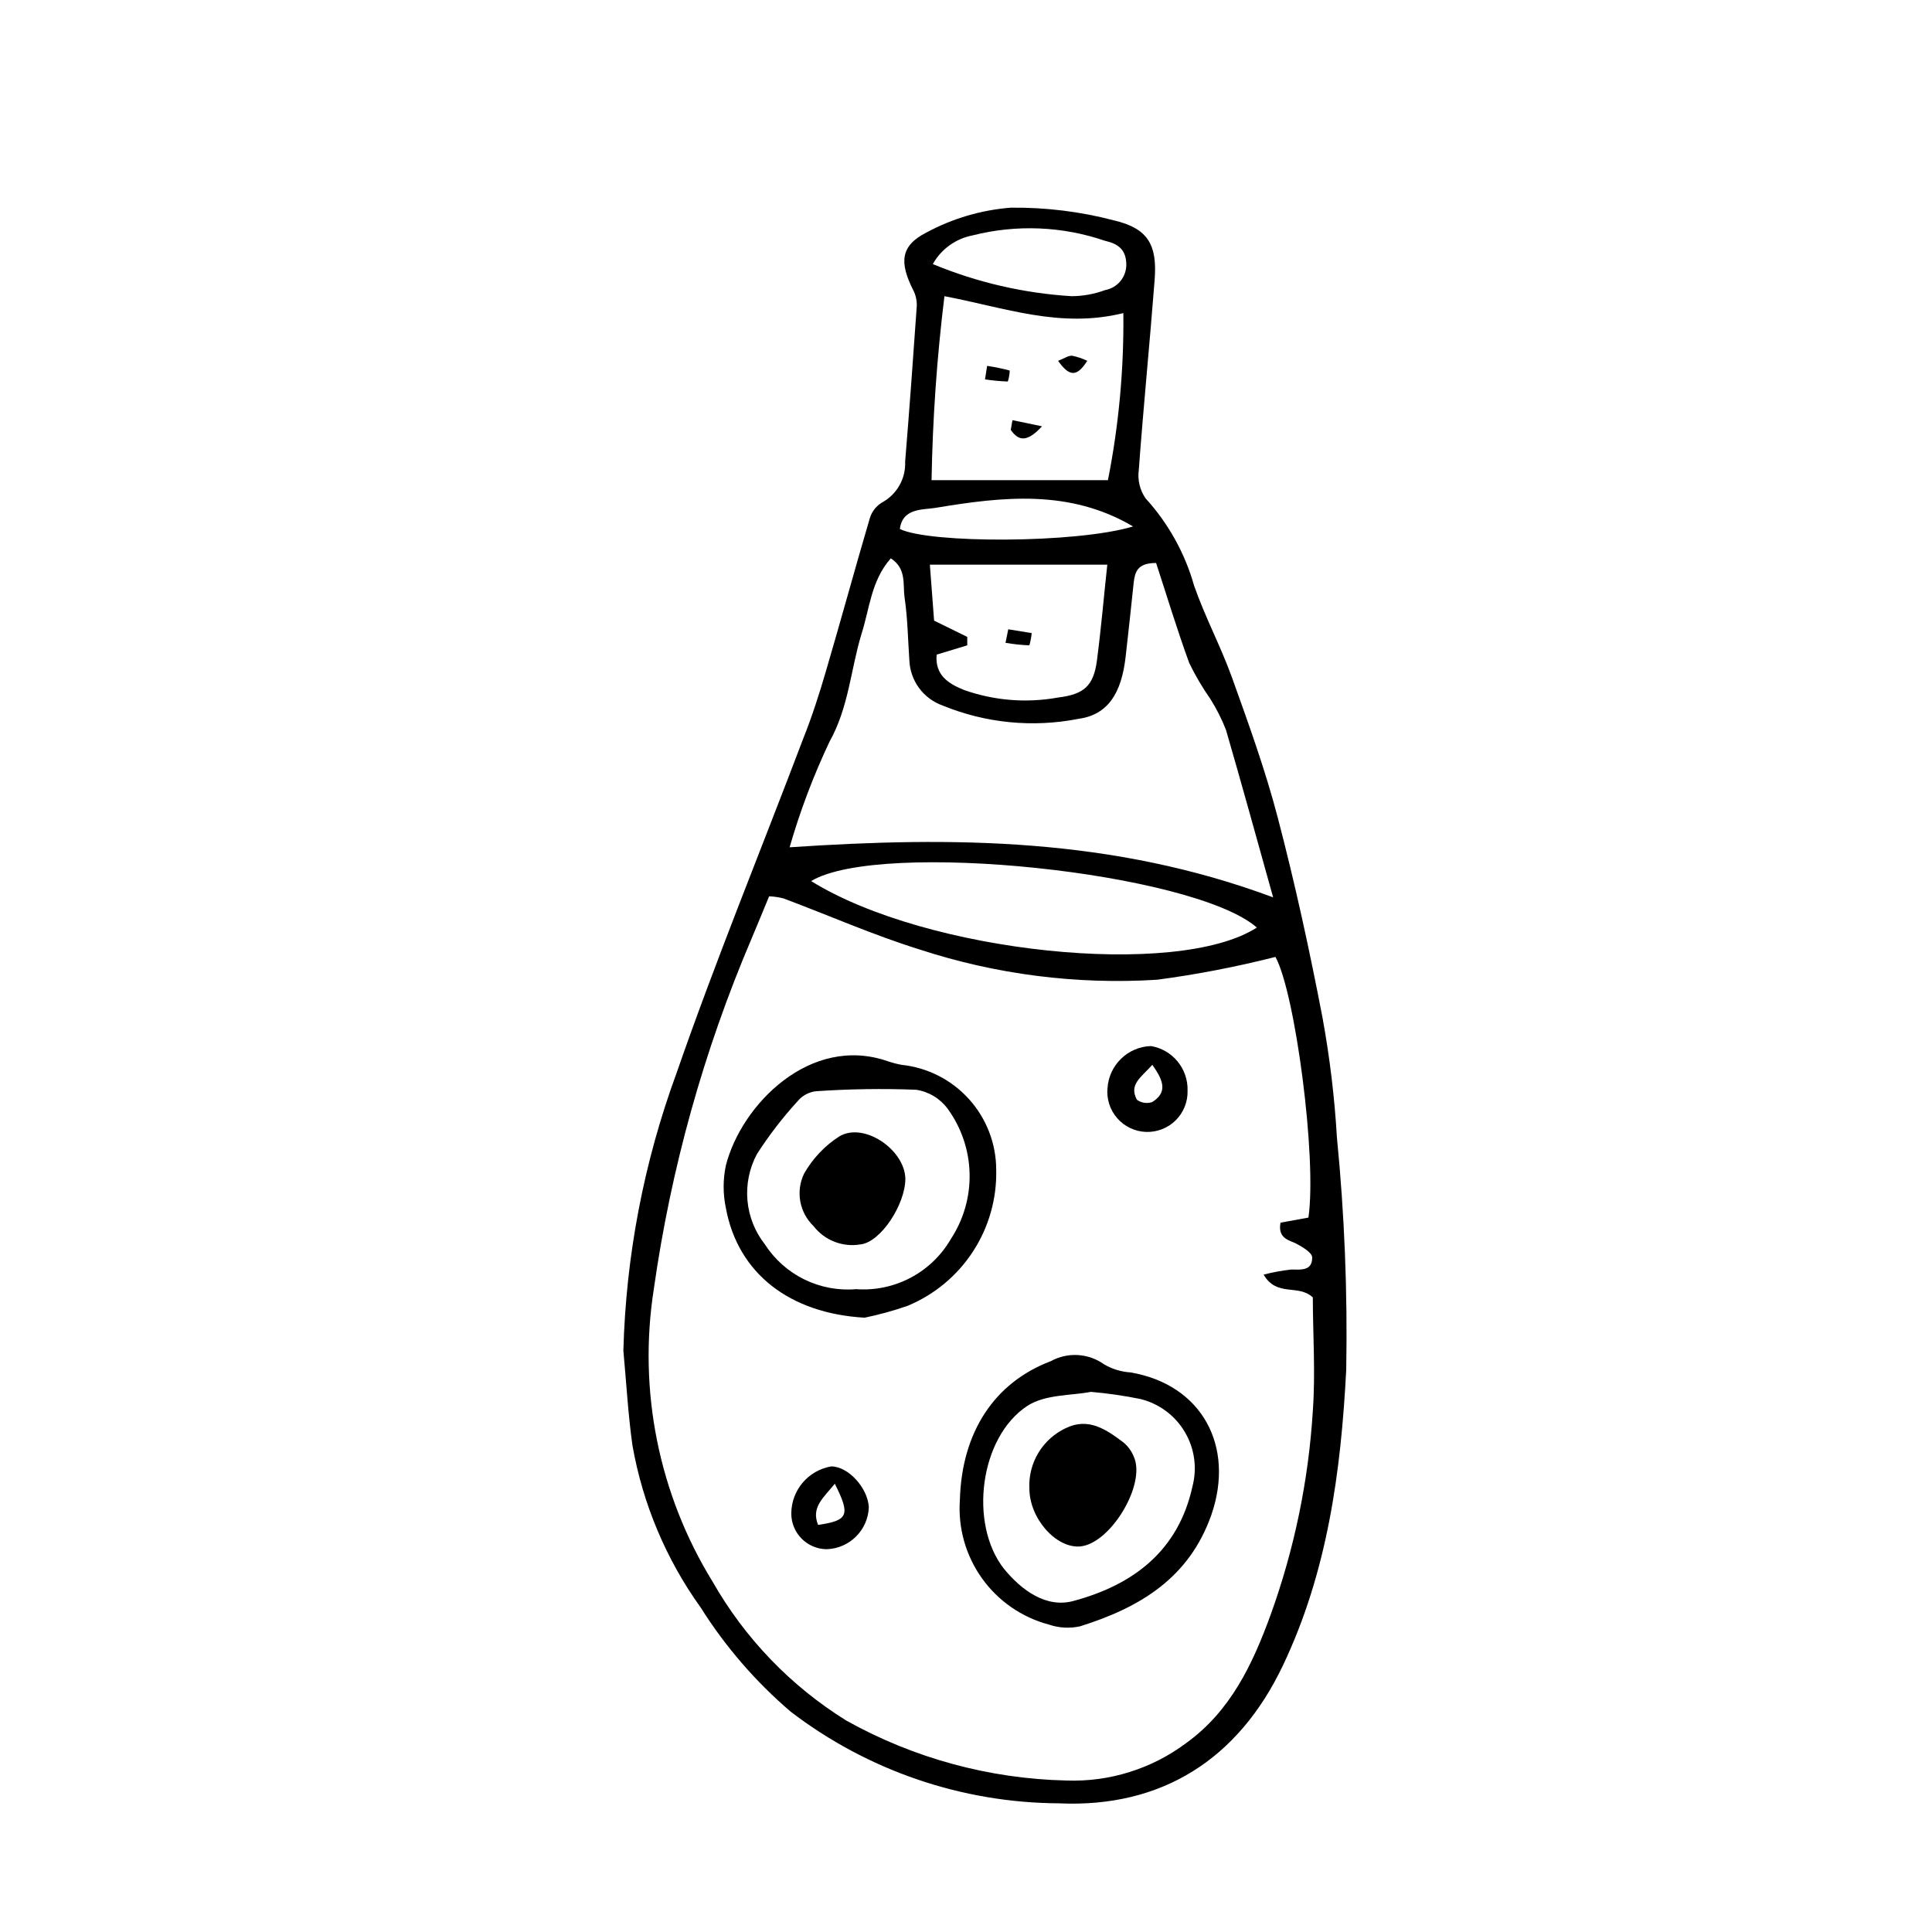
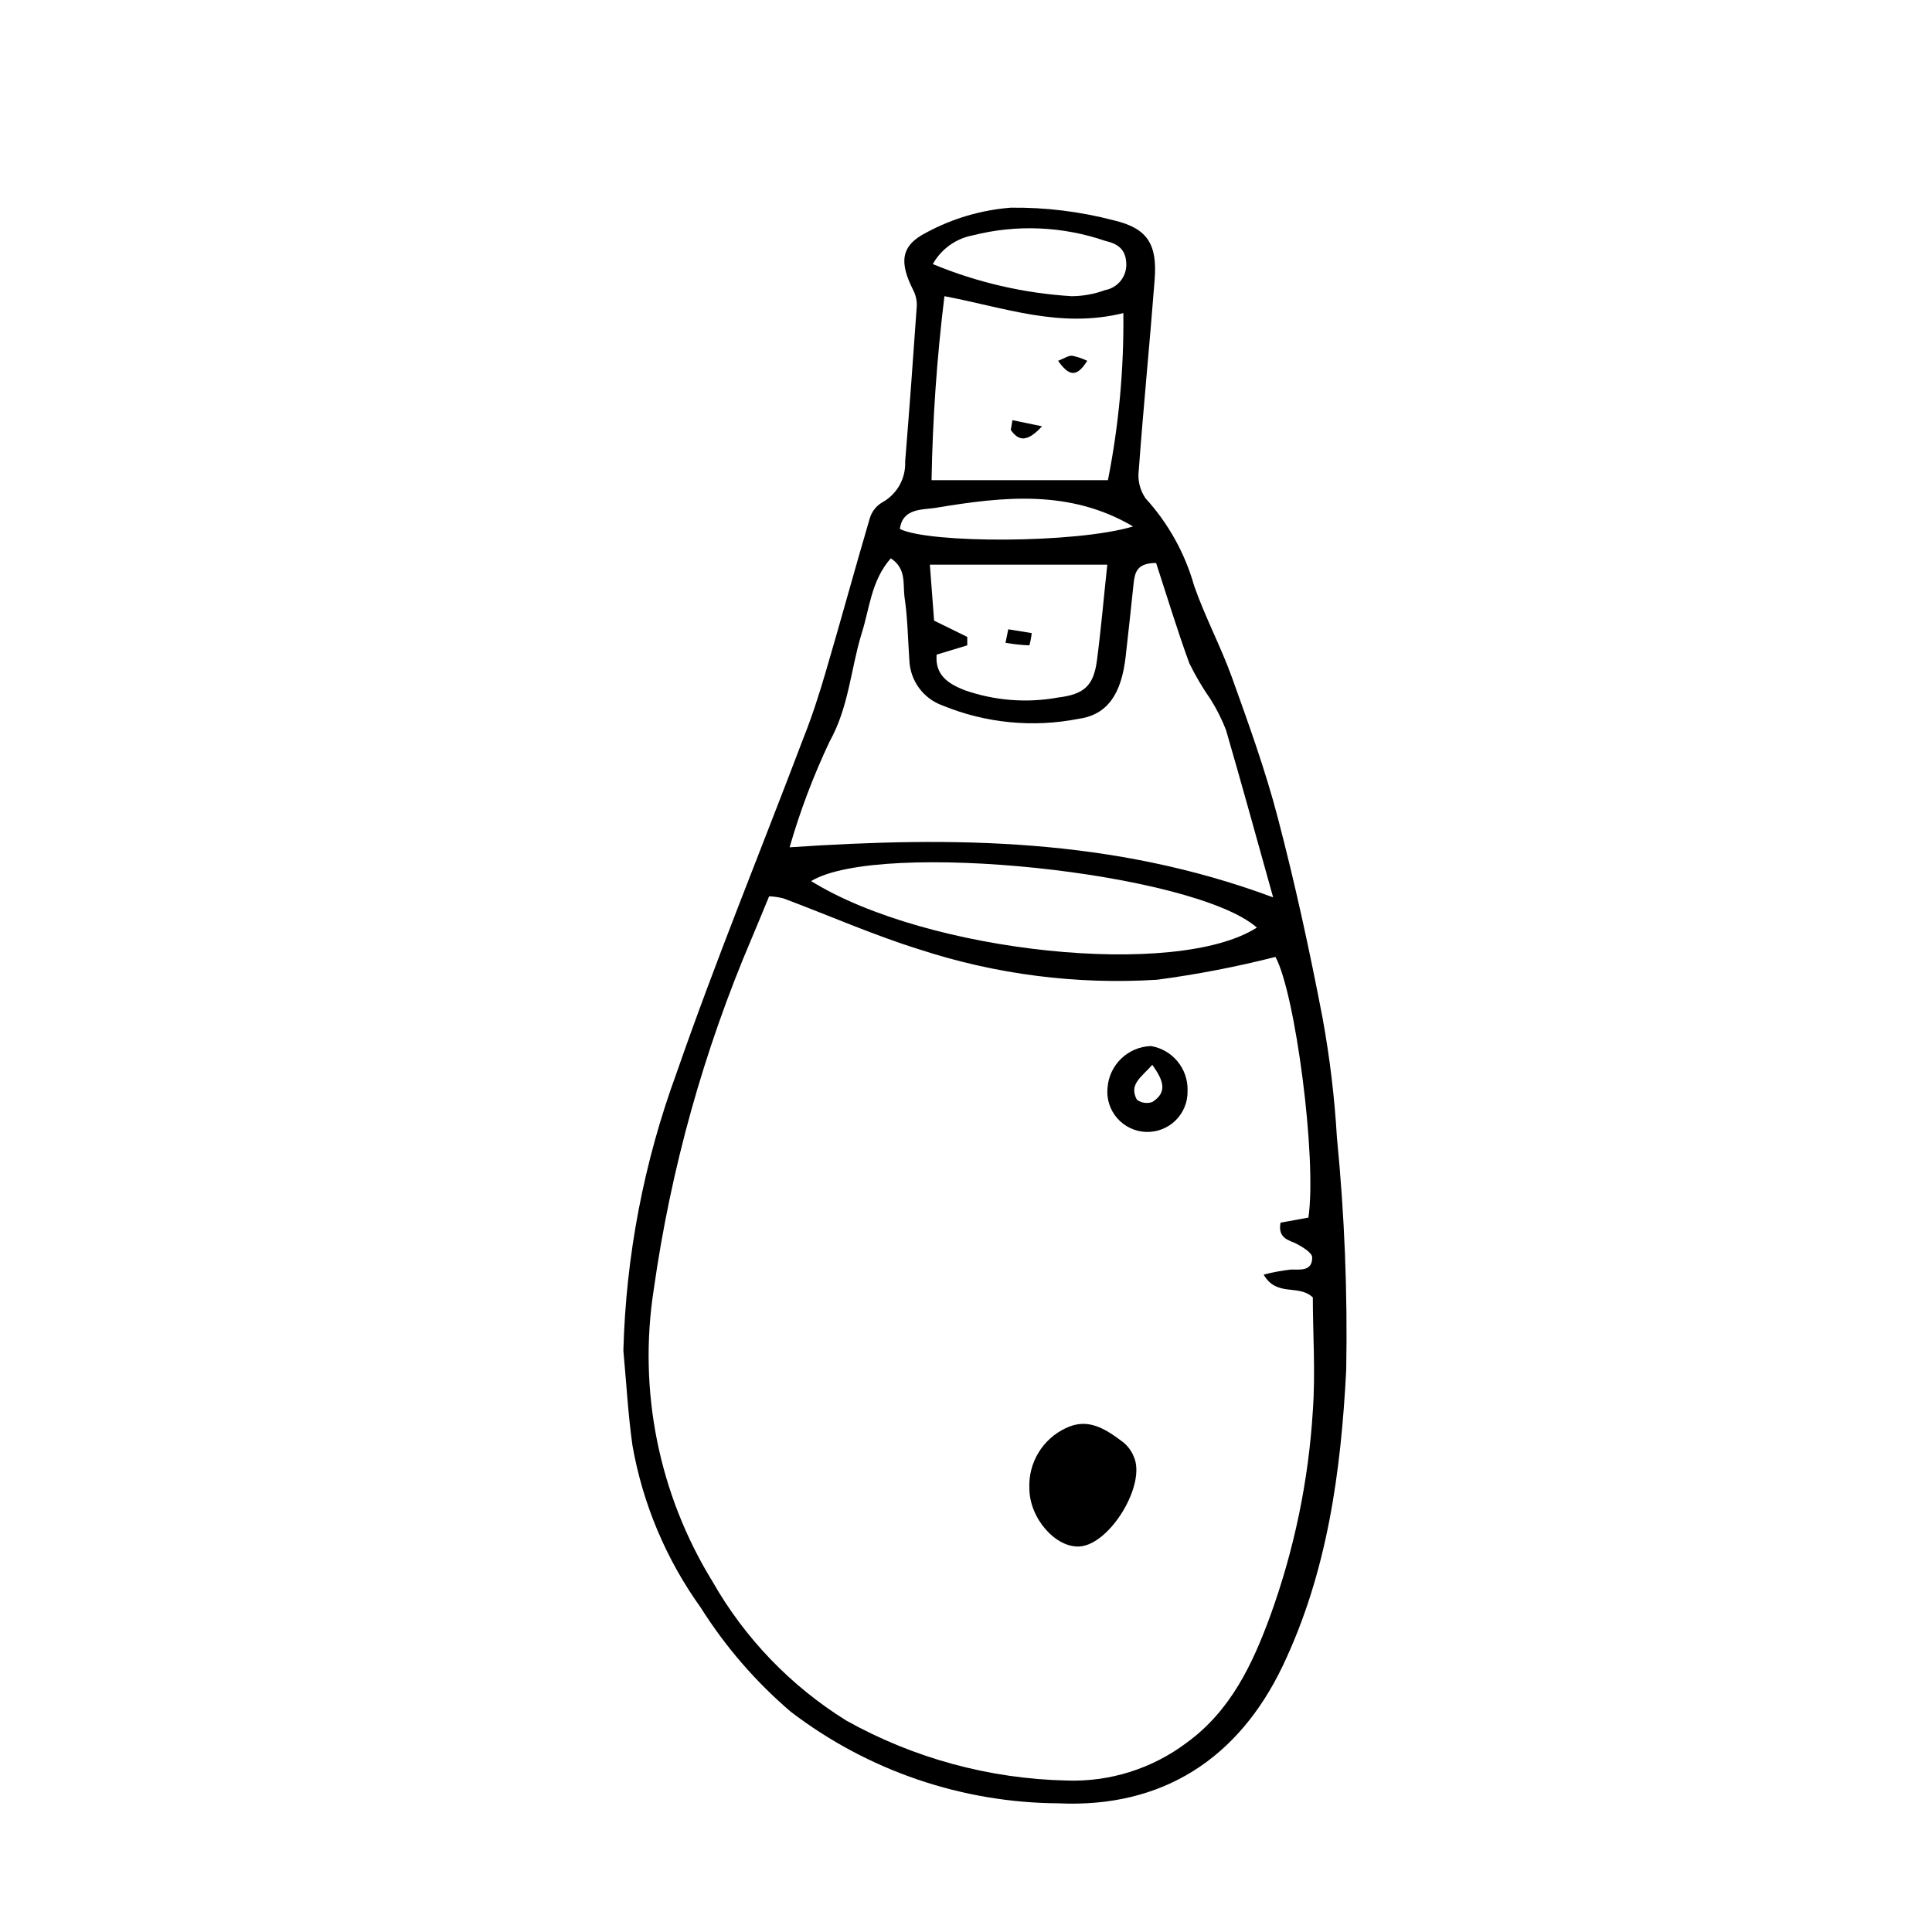
<svg xmlns="http://www.w3.org/2000/svg" fill="#000000" width="800px" height="800px" version="1.1" viewBox="144 144 512 512">
  <g>
    <path d="m309.2 501.94c0.672-25.141 5.438-50.004 14.109-73.613 10.355-29.836 22.391-59.113 33.586-88.672 2.238-5.598 4.254-11.812 5.988-17.801 3.973-13.492 7.668-27.094 11.645-40.586 0.531-1.703 1.664-3.156 3.191-4.086 3.965-2.141 6.356-6.359 6.156-10.859 1.121-13.715 2.129-27.484 3.078-41.199h0.004c0.055-1.477-0.273-2.941-0.953-4.254-3.637-7.223-3.469-11.699 3.469-15.227 6.922-3.742 14.551-5.992 22.395-6.606 9.215-0.105 18.402 1.023 27.316 3.359 9.07 2.129 11.531 6.492 10.805 15.785-1.289 16.793-2.969 33.586-4.199 50.383v-0.004c-0.355 2.637 0.281 5.312 1.793 7.504 6.035 6.617 10.445 14.551 12.875 23.176 2.856 8.172 6.996 15.953 9.965 24.125 4.422 12.316 8.902 24.688 12.203 37.336 4.59 17.52 8.453 35.266 11.867 53.066v0.004c1.91 10.473 3.184 21.055 3.805 31.684 2.016 20.461 2.836 41.02 2.465 61.578-1.398 27.039-4.981 53.57-16.793 78.371-11.812 24.797-32.074 37.73-59.336 36.5l-0.004-0.004c-25.711-0.129-50.68-8.66-71.094-24.293-9.293-7.945-17.336-17.25-23.848-27.598-9.172-12.777-15.352-27.449-18.078-42.938-1.176-8.34-1.625-16.738-2.41-25.133zm38.625-120.41c-1.566 3.863-3.137 7.559-4.644 11.195-12.676 29.703-21.391 60.945-25.918 92.922-4.199 26.855 1.32 54.328 15.562 77.477 8.559 15.039 20.738 27.699 35.434 36.832 17.855 9.98 37.883 15.438 58.332 15.898 11.398 0.422 22.602-3.074 31.738-9.906 11.812-8.508 17.633-20.938 22.391-33.98 6.289-17.398 10.059-35.609 11.195-54.074 0.727-10.188 0-20.488 0-30.062-3.863-3.637-9.516 0-13.043-6.047v0.004c2.391-0.625 4.824-1.074 7.277-1.344 2.574 0 5.598 0.449 5.598-3.191 0-1.289-2.519-2.742-4.141-3.637-1.625-0.895-5.094-1.23-4.254-5.598l7.391-1.344c2.297-15.562-3.469-59.504-8.734-69.078v-0.004c-10.324 2.625-20.789 4.644-31.348 6.047-21.352 1.34-42.762-1.395-63.09-8.059-12.203-3.805-23.957-9.012-35.938-13.492-1.246-0.316-2.523-0.504-3.805-0.559zm102.55-88.336c-5.039 0-5.598 2.465-5.934 5.207-0.672 6.551-1.398 13.043-2.129 19.594-1.121 9.91-4.812 15.449-12.539 16.516v-0.004c-12.066 2.363-24.559 1.137-35.938-3.527-5.121-1.805-8.625-6.551-8.844-11.98-0.391-5.598-0.449-11.195-1.289-16.793-0.449-3.359 0.559-7.559-3.637-10.242-5.262 5.988-5.598 13.379-7.781 20.098-2.856 9.461-3.359 19.367-8.453 28.492-4.273 9.027-7.812 18.387-10.578 27.988 43.441-2.91 85.59-2.574 128.14 13.266-4.535-16.234-8.398-30.285-12.484-44.336-1.109-2.871-2.5-5.625-4.144-8.227-2.113-3.019-3.984-6.203-5.598-9.516-3.191-8.734-5.879-17.637-8.789-26.535zm-59.504-21.945h46.742c2.883-14.578 4.254-29.418 4.086-44.277-16.793 4.141-31.402-1.457-47.414-4.477v-0.004c-1.992 16.184-3.129 32.457-3.414 48.758zm86.207 118.56c-16.793-14.668-99.809-23.344-118.12-12.316 30.676 19.035 97.012 25.922 118.12 12.316zm-84.863-72.324c-0.449 5.316 2.91 7.613 7.223 9.348l-0.004 0.004c8.004 2.84 16.613 3.535 24.969 2.012 6.828-0.84 9.406-3.023 10.301-9.852 1.121-8.566 1.848-17.129 2.742-25.359h-47.023l1.121 14.836 8.789 4.309v2.238zm-1.008-103.5c11.703 4.856 24.129 7.731 36.777 8.508 3.039-0.016 6.051-0.566 8.898-1.621 3.223-0.59 5.574-3.387 5.602-6.664 0-4.086-2.184-5.598-5.598-6.383l-0.004 0.004c-11.309-3.883-23.504-4.391-35.098-1.457-4.481 0.848-8.355 3.633-10.578 7.613zm53.066 69.527c-16.793-9.91-34.539-7.894-52.34-4.926-3.414 0.559-8.734 0-9.461 5.598 7.781 3.859 46.801 3.859 61.801-0.672z" />
-     <path d="m373.13 493.2c-19.816-1.121-33.586-11.699-36.777-29.109-0.773-3.691-0.773-7.504 0-11.195 4.086-16.121 22.391-34.82 42.938-27.652h-0.004c1.191 0.402 2.406 0.719 3.641 0.949 6.859 0.719 13.211 3.945 17.84 9.059 4.629 5.113 7.207 11.754 7.238 18.652 0.199 7.699-1.941 15.277-6.141 21.734-4.195 6.453-10.254 11.484-17.371 14.43-3.715 1.289-7.512 2.336-11.363 3.133zm-2.238-7.559c5.004 0.363 10.008-0.688 14.441-3.035 4.434-2.344 8.121-5.891 10.637-10.23 3.387-5.148 5.125-11.203 4.984-17.363s-2.152-12.133-5.769-17.121c-2.008-2.75-5.031-4.582-8.395-5.094-8.867-0.344-17.742-0.215-26.59 0.395-1.883 0.23-3.606 1.172-4.816 2.629-3.992 4.367-7.609 9.07-10.805 14.051-2.004 3.762-2.871 8.023-2.492 12.27 0.379 4.242 1.984 8.285 4.621 11.633 2.574 3.988 6.184 7.199 10.445 9.289 4.258 2.09 9.008 2.984 13.738 2.578z" />
-     <path d="m398.38 541.46c0.504-17.914 9.125-31.066 24.07-36.723 4.488-2.481 10-2.152 14.164 0.84 2.133 1.246 4.531 1.977 6.996 2.129 18.977 3.246 27.652 19.594 21.441 37.672-5.934 16.961-19.145 24.688-34.82 29.613-2.731 0.605-5.578 0.449-8.227-0.449-7.176-1.898-13.465-6.242-17.777-12.281-4.312-6.039-6.383-13.398-5.848-20.801zm34.707-28.605c-5.039 1.008-12.035 0.617-16.793 3.695-12.652 8.23-15.617 31.293-6.215 43.215 4.59 5.598 11.195 10.578 18.586 8.453 15.676-4.254 27.598-13.211 31.348-30.285 1.285-4.902 0.555-10.113-2.035-14.469-2.59-4.356-6.816-7.492-11.734-8.707-4.348-0.887-8.738-1.52-13.156-1.902z" />
    <path d="m437.5 432.41c0.375-6.152 5.371-11.004 11.531-11.195 5.723 0.973 9.852 6.012 9.684 11.812 0.09 2.938-1.043 5.777-3.125 7.852-2.086 2.074-4.934 3.191-7.871 3.094-2.934-0.102-5.699-1.414-7.637-3.625-1.934-2.211-2.871-5.125-2.582-8.051zm11.867-6.215c-2.91 3.305-6.269 5.148-4.086 9.238 1.176 0.867 2.707 1.098 4.086 0.617 3.863-2.465 3.246-5.375 0-9.855z" />
-     <path d="m353.7 545.04c0.051-6.16 4.508-11.395 10.582-12.426 4.477 0 9.629 5.598 9.965 10.746-0.176 6.109-5.09 11.02-11.199 11.195-5.203-0.059-9.379-4.312-9.348-9.516zm11.531-7.836c-3.078 3.805-6.324 6.269-4.422 10.914 8.004-1.176 8.621-2.574 4.422-10.914z" />
-     <path d="m405.6 240.96c2.016 0.301 4.016 0.711 5.988 1.234-0.031 0.988-0.199 1.969-0.504 2.91-2.023-0.074-4.043-0.262-6.047-0.559z" />
    <path d="m412.31 255.35 7.836 1.625c-3.973 4.309-6.215 3.918-8.285 0.953z" />
    <path d="m432.13 239.62c-2.91 4.644-4.926 3.918-7.727 0 1.734-0.672 2.801-1.457 3.75-1.344h0.004c1.375 0.285 2.707 0.734 3.973 1.344z" />
    <path d="m411.2 310.77 6.215 1.008h-0.004c-0.109 1.098-0.316 2.184-0.613 3.246-2.121-0.086-4.234-0.309-6.328-0.672z" />
-     <path d="m383.93 456.37c0 6.773-6.492 16.793-11.867 17.41v-0.004c-4.742 0.816-9.547-1.059-12.484-4.867-3.723-3.59-4.738-9.156-2.519-13.828 2.266-4.012 5.473-7.414 9.348-9.91 6.496-3.918 17.355 3.473 17.523 11.199z" />
    <path d="m416.79 538.38c-0.141-3.305 0.699-6.574 2.414-9.402 1.711-2.828 4.223-5.09 7.215-6.496 6.047-2.969 10.805 0.391 15.34 3.805h-0.004c1.188 0.992 2.109 2.262 2.688 3.695 3.414 7.332-6.215 23.23-14.273 23.848-6.328 0.449-13.379-7.391-13.379-15.449z" />
  </g>
</svg>